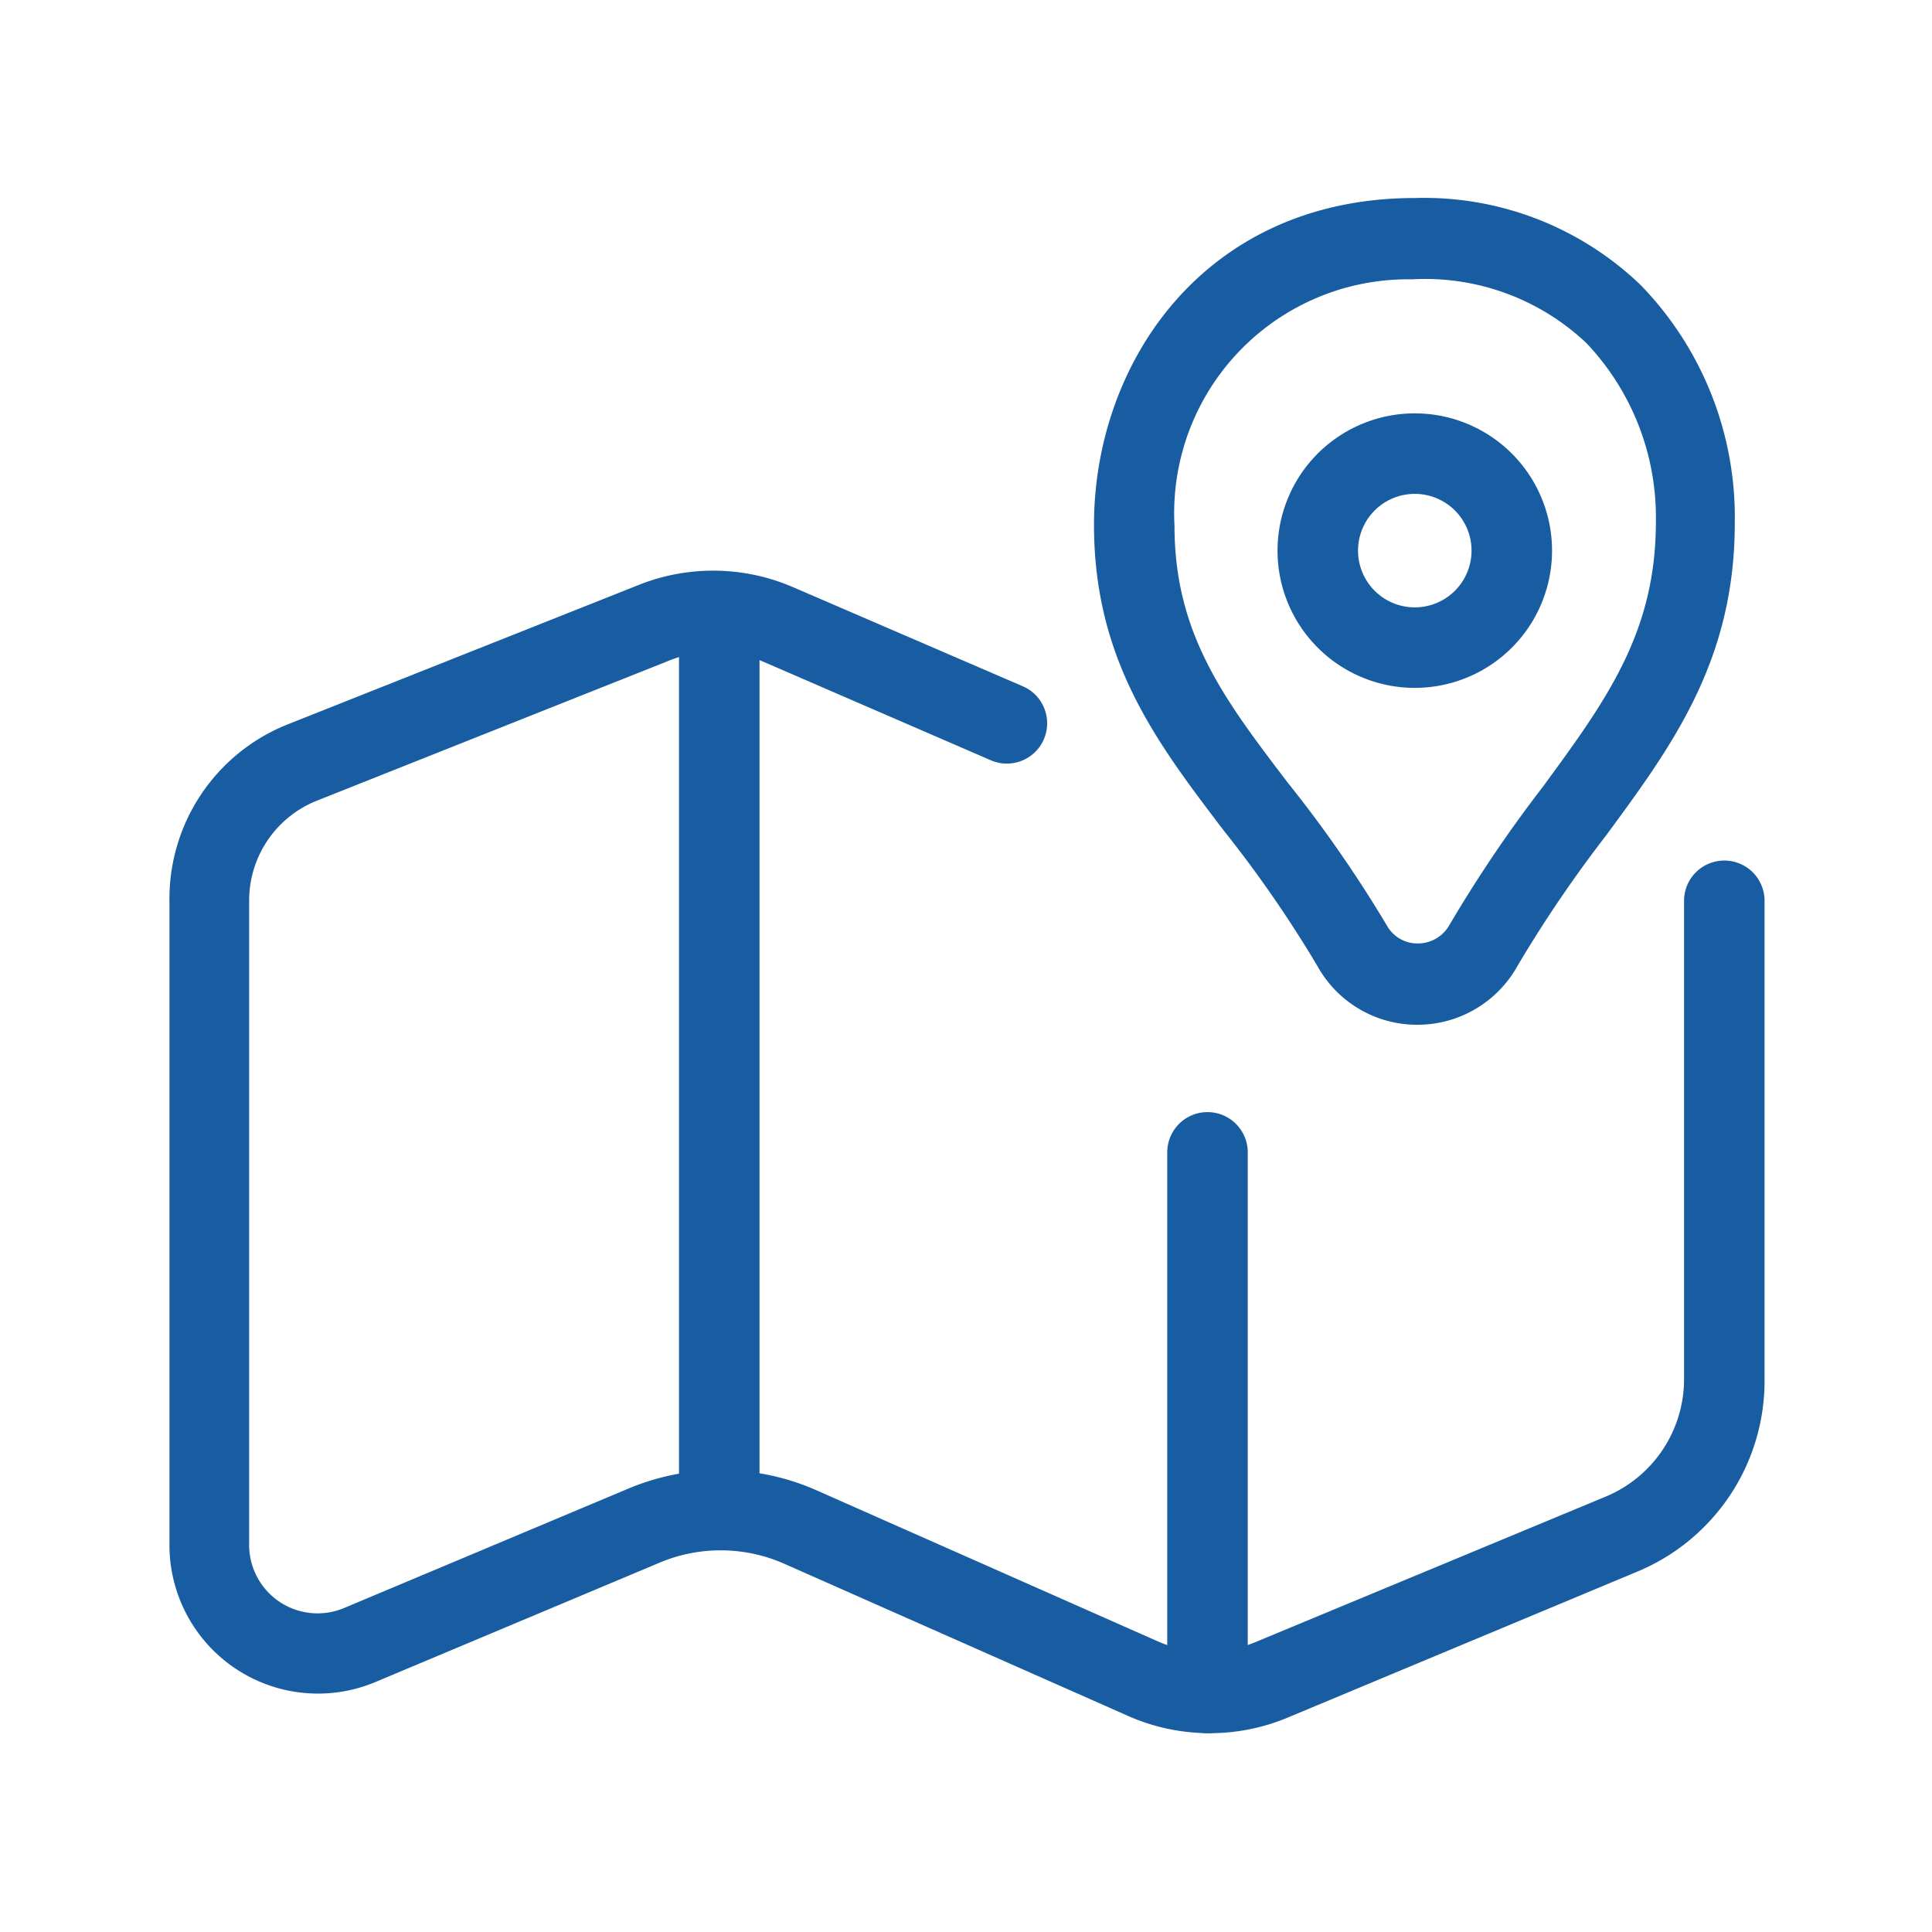
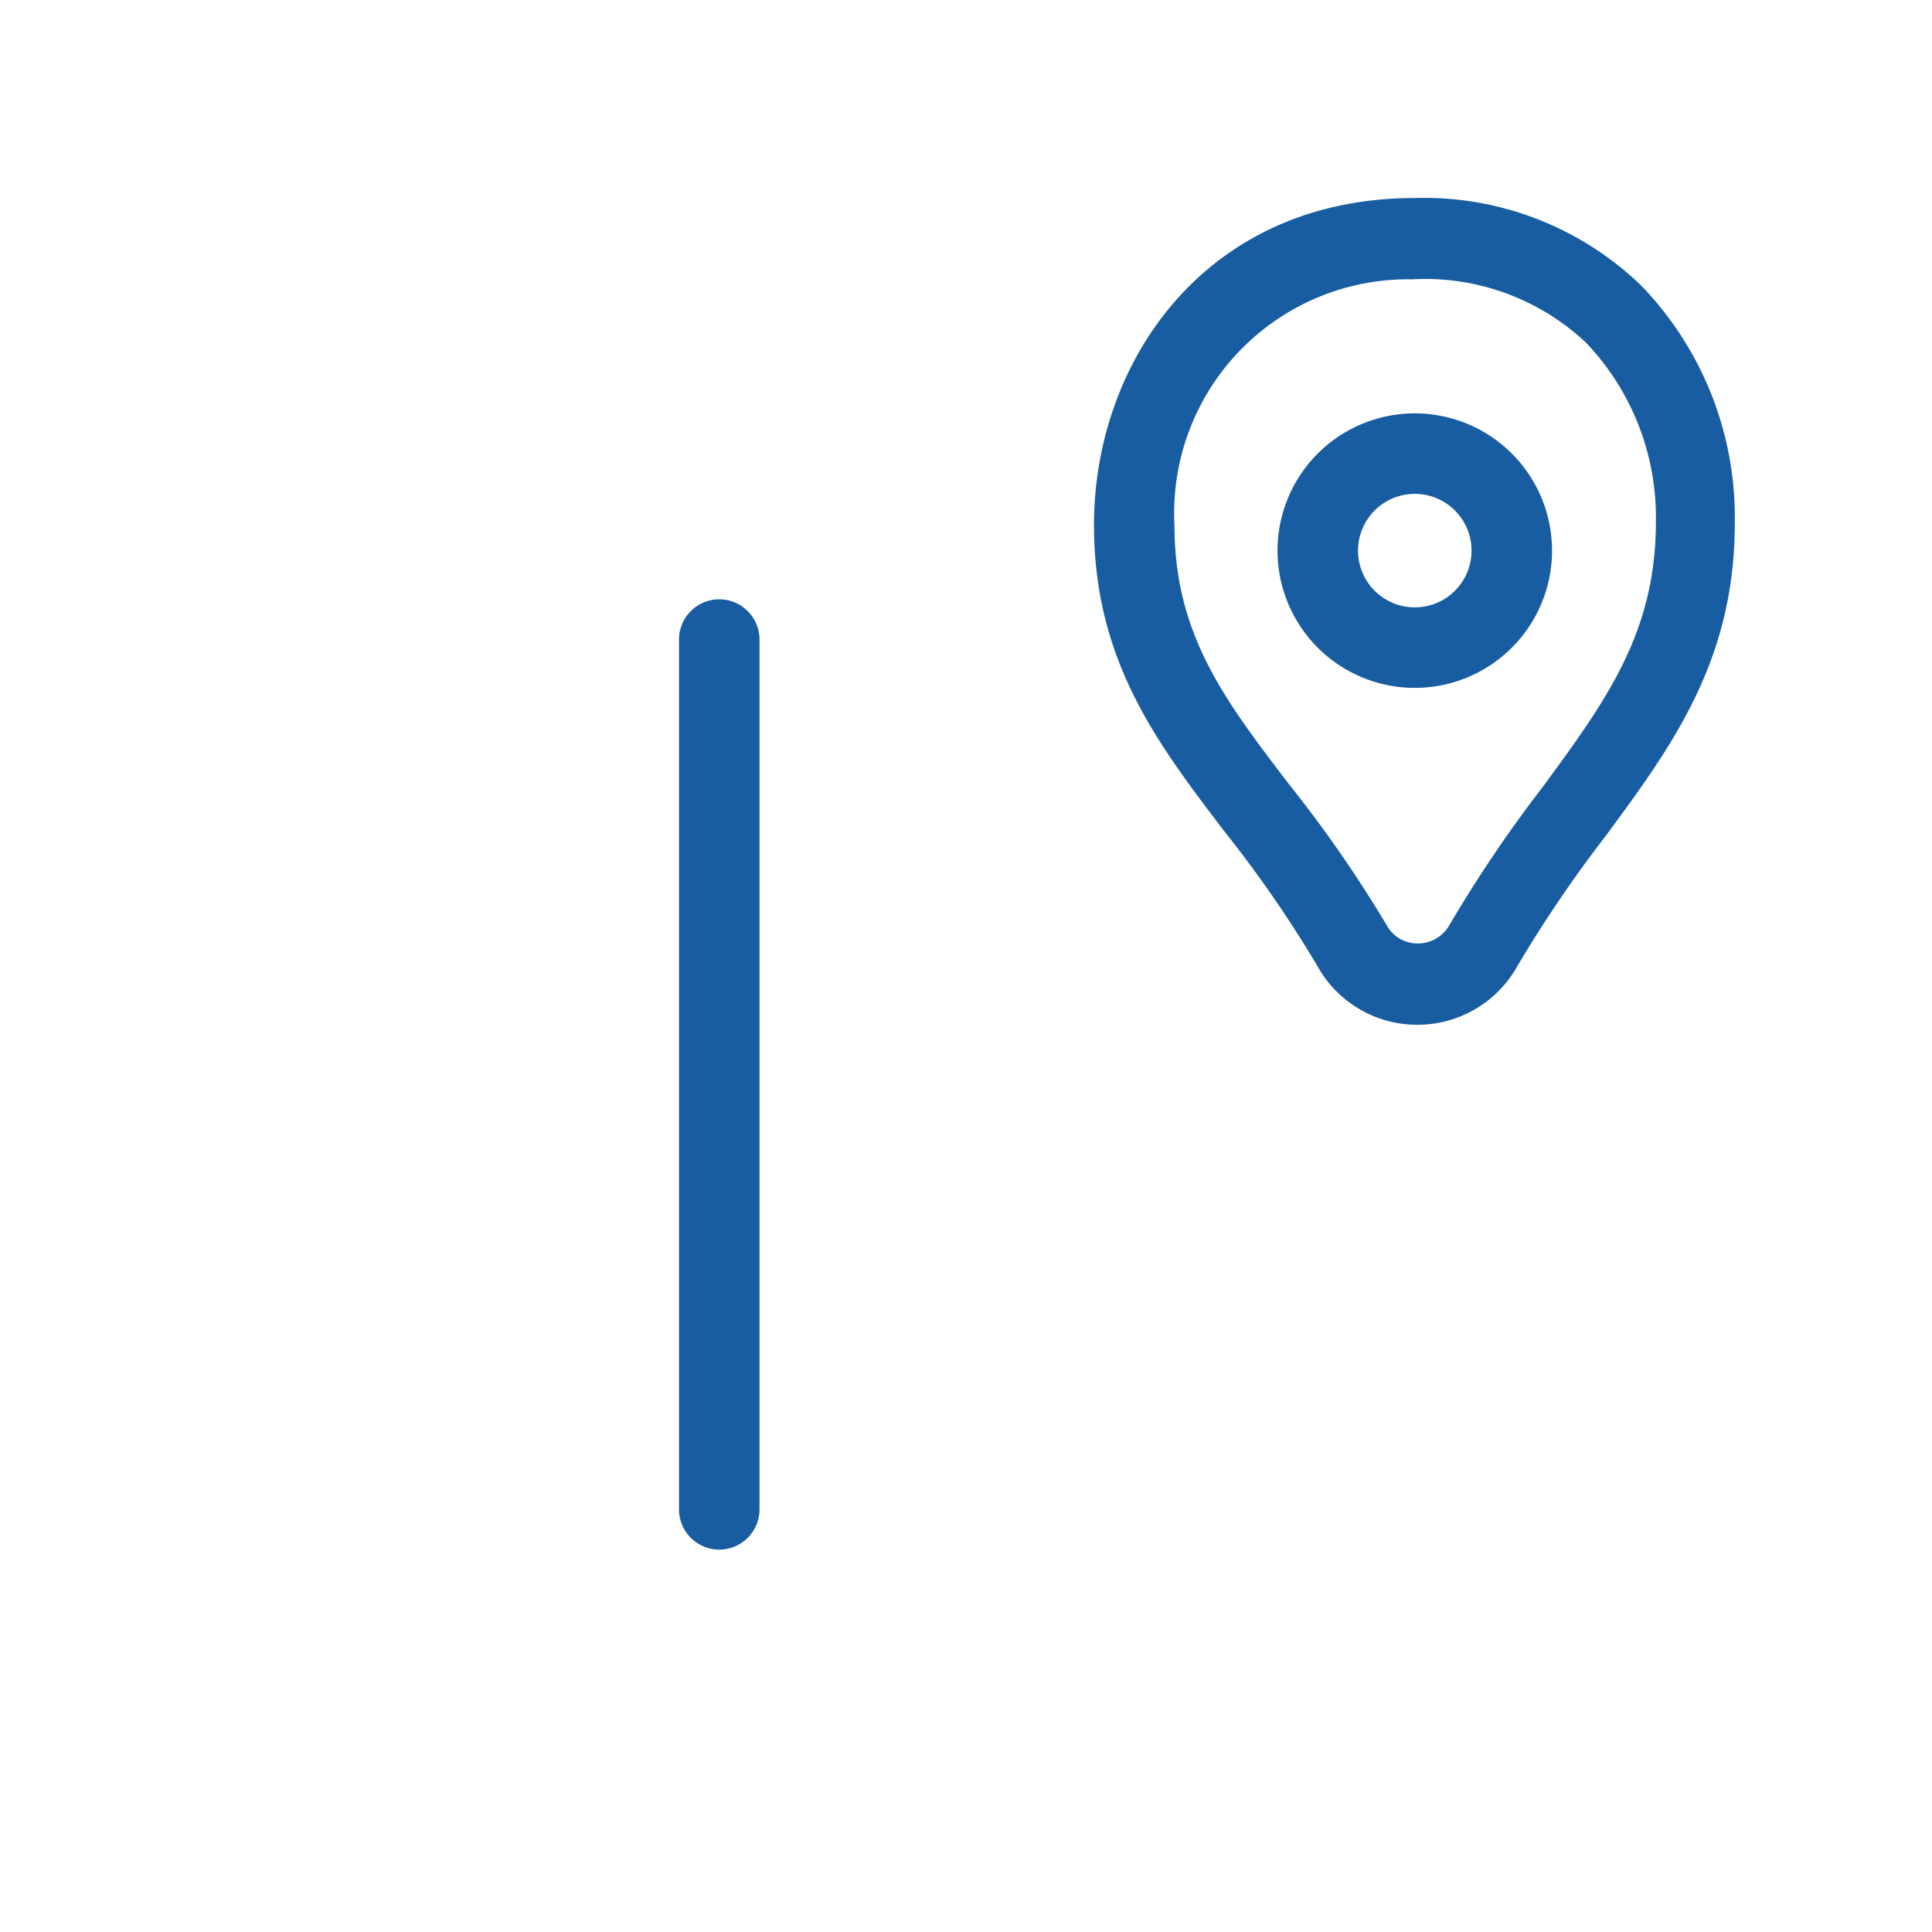
<svg xmlns="http://www.w3.org/2000/svg" viewBox="0 0 48 48">
  <defs>
    <style>.cls-1{fill:#185da1;}</style>
  </defs>
  <g id="map_location" data-name="map location">
    <path class="cls-1" d="M35.21,25.46A2.83,2.83,0,0,1,32.73,24a30,30,0,0,0-2.33-3.37c-1.65-2.17-3.22-4.22-3.22-7.59,0-4,2.71-8.07,7.88-8.12h.09a7.76,7.76,0,0,1,5.62,2.17A8.28,8.28,0,0,1,43.1,13c0,3.41-1.55,5.52-3.2,7.76A31.86,31.86,0,0,0,37.7,24a2.84,2.84,0,0,1-2.48,1.46ZM35.08,6.94h0a5.81,5.81,0,0,0-5.9,6.12c0,2.69,1.24,4.32,2.81,6.38A31.57,31.57,0,0,1,34.46,23a.87.87,0,0,0,.75.44A.9.9,0,0,0,36,23a33.2,33.2,0,0,1,2.33-3.45c1.57-2.14,2.81-3.83,2.81-6.58a6.29,6.29,0,0,0-1.73-4.45A5.83,5.83,0,0,0,35.08,6.94Z" />
    <path class="cls-1" d="M35.14,17.09a3.41,3.41,0,1,1,3.42-3.41A3.41,3.41,0,0,1,35.14,17.09Zm0-4.82a1.41,1.41,0,1,0,1.42,1.41A1.41,1.41,0,0,0,35.14,12.27Z" />
-     <path class="cls-1" d="M30,43.06A5,5,0,0,1,28,42.62l-8.54-3.78a3.91,3.91,0,0,0-3.11,0l-7,2.94a3.69,3.69,0,0,1-5.14-3.41v-16A4.66,4.66,0,0,1,7.14,18l8.71-3.46a5,5,0,0,1,3.88.06l5.68,2.45a1,1,0,1,1-.79,1.84l-5.68-2.46a3.07,3.07,0,0,0-2.36,0l-8.7,3.46a2.67,2.67,0,0,0-1.69,2.49v16a1.7,1.7,0,0,0,2.36,1.57l7-2.94a5.91,5.91,0,0,1,4.7,0l8.54,3.78a3.08,3.08,0,0,0,2.42,0l8.69-3.61a3.16,3.16,0,0,0,1.94-2.92V22.38a1,1,0,1,1,2,0V34.29a5.13,5.13,0,0,1-3.17,4.76L32,42.67A5,5,0,0,1,30,43.06Z" />
    <path class="cls-1" d="M17.87,38.5a1,1,0,0,1-1-1V15.89a1,1,0,0,1,2,0V37.5A1,1,0,0,1,17.87,38.5Z" />
-     <path class="cls-1" d="M30,43.06a1,1,0,0,1-1-1V28.63a1,1,0,0,1,2,0V42.06A1,1,0,0,1,30,43.06Z" />
  </g>
</svg>